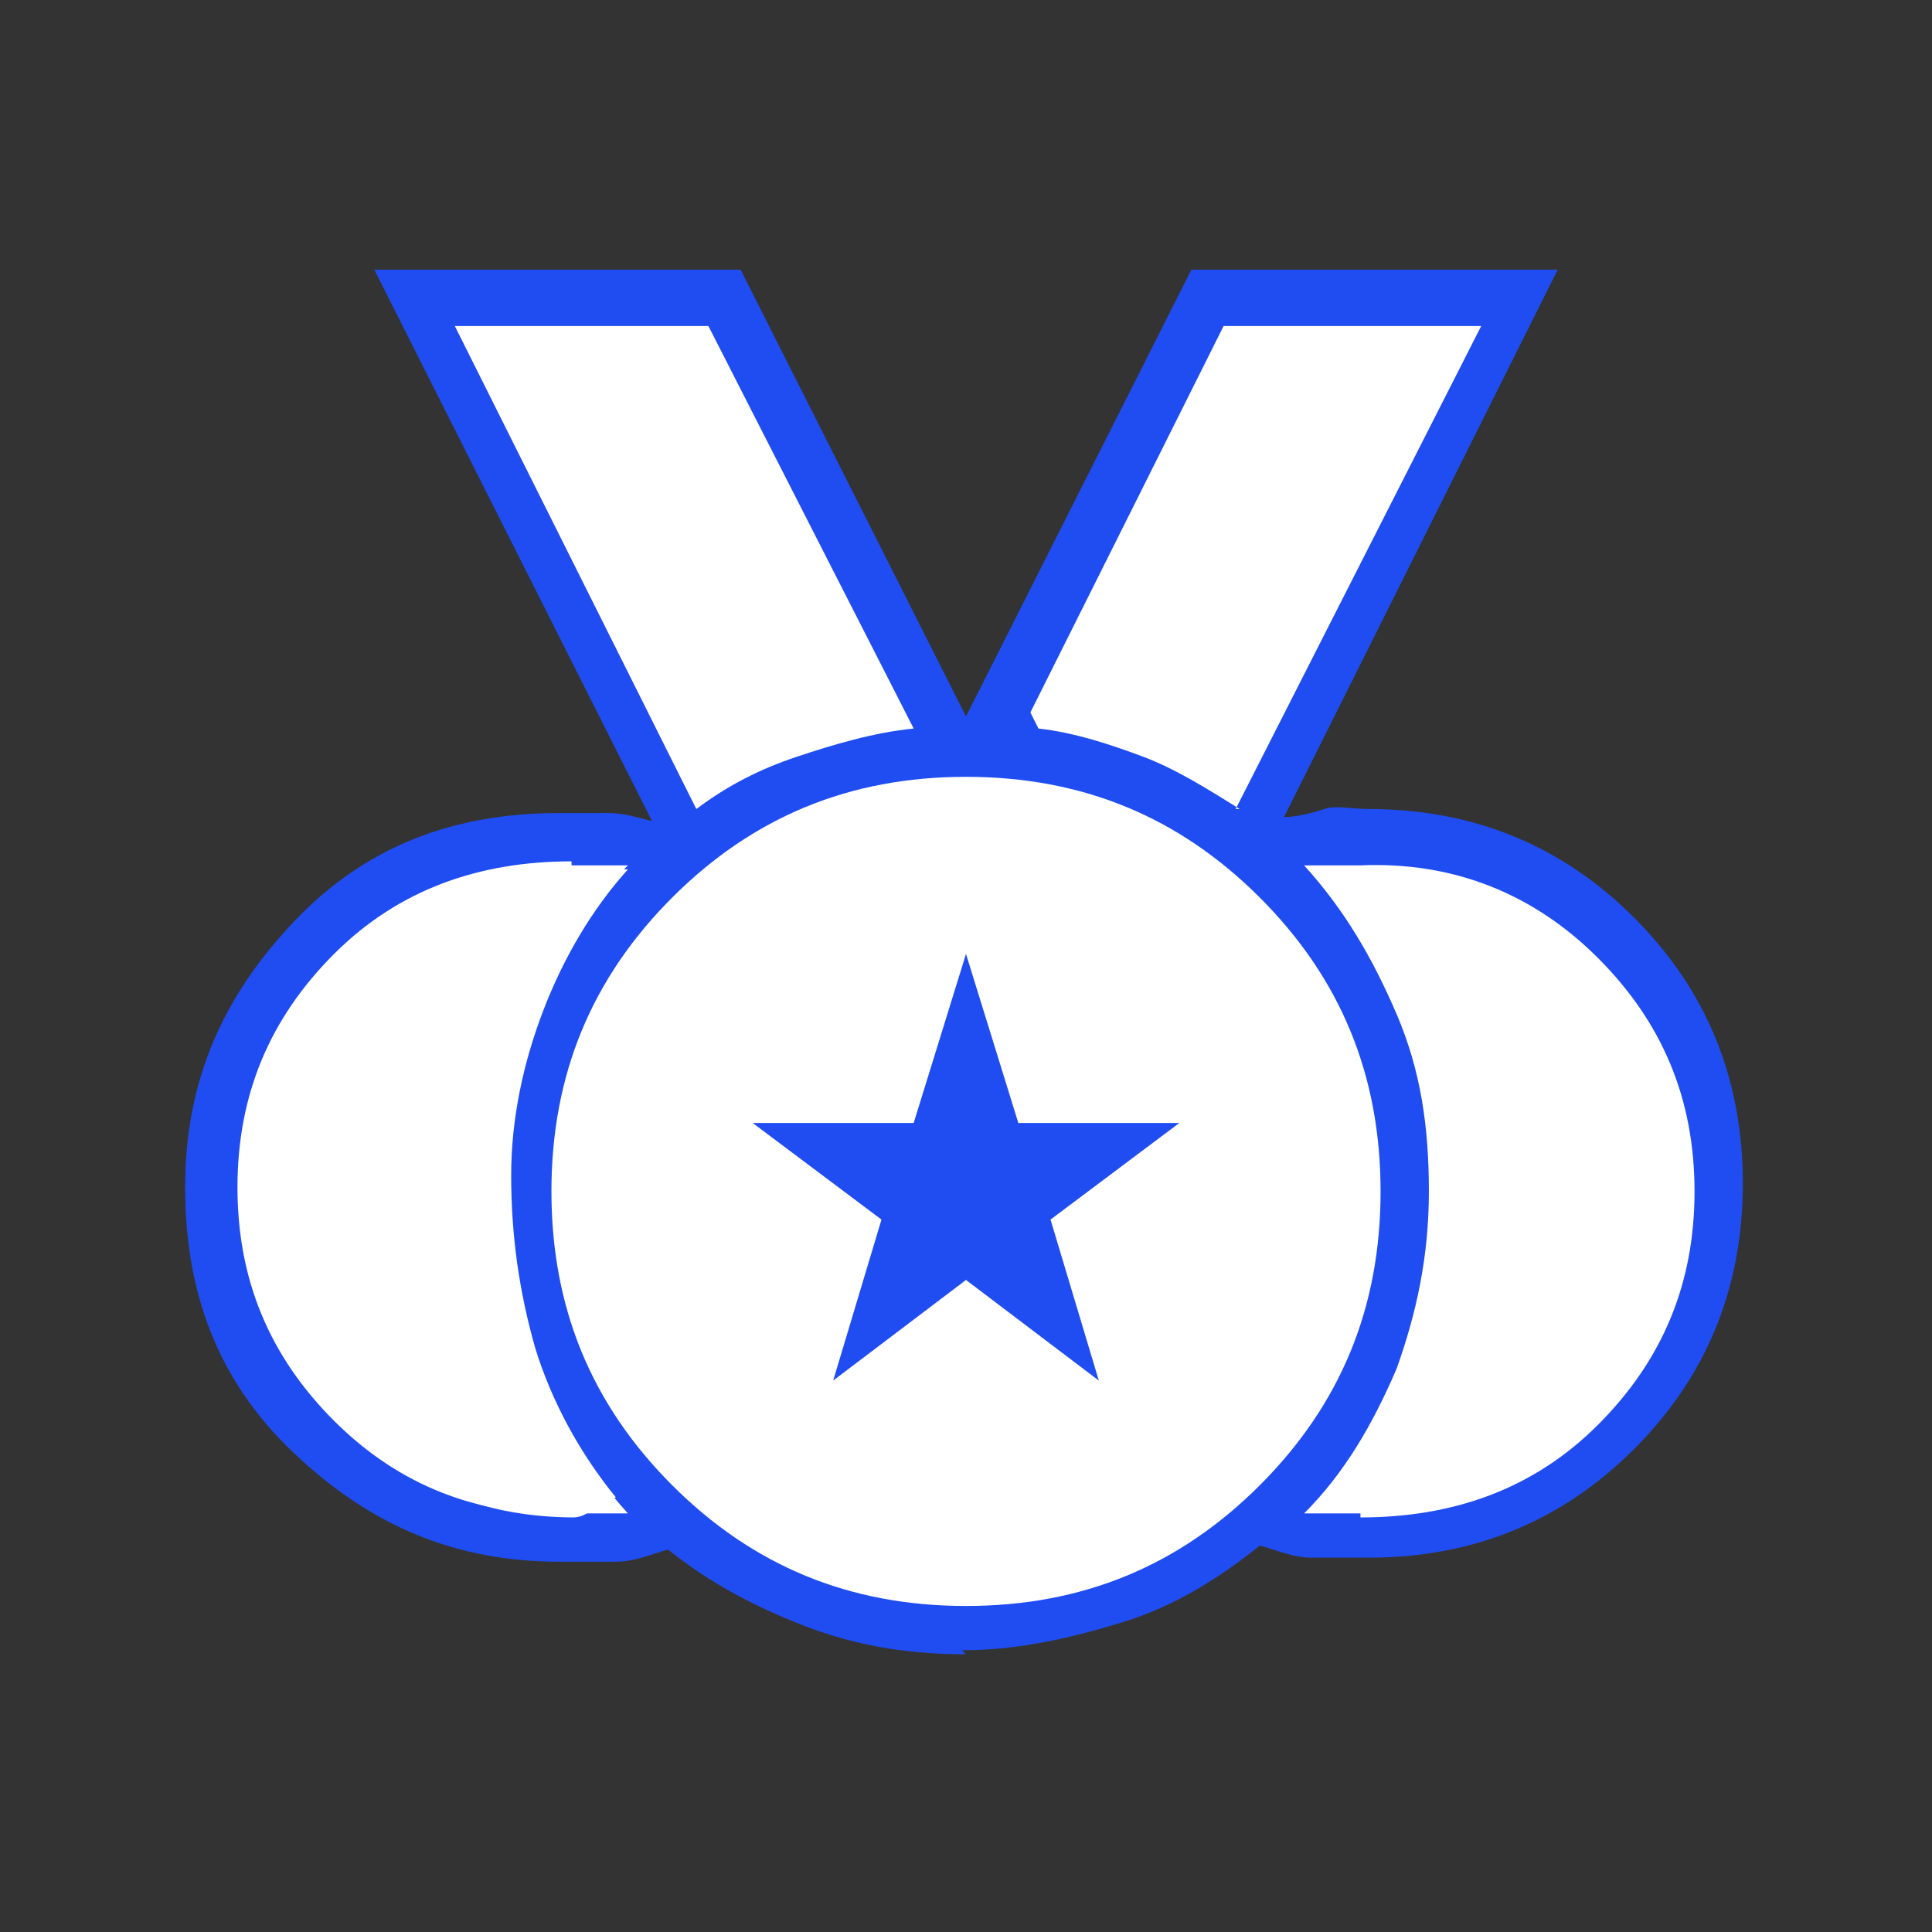
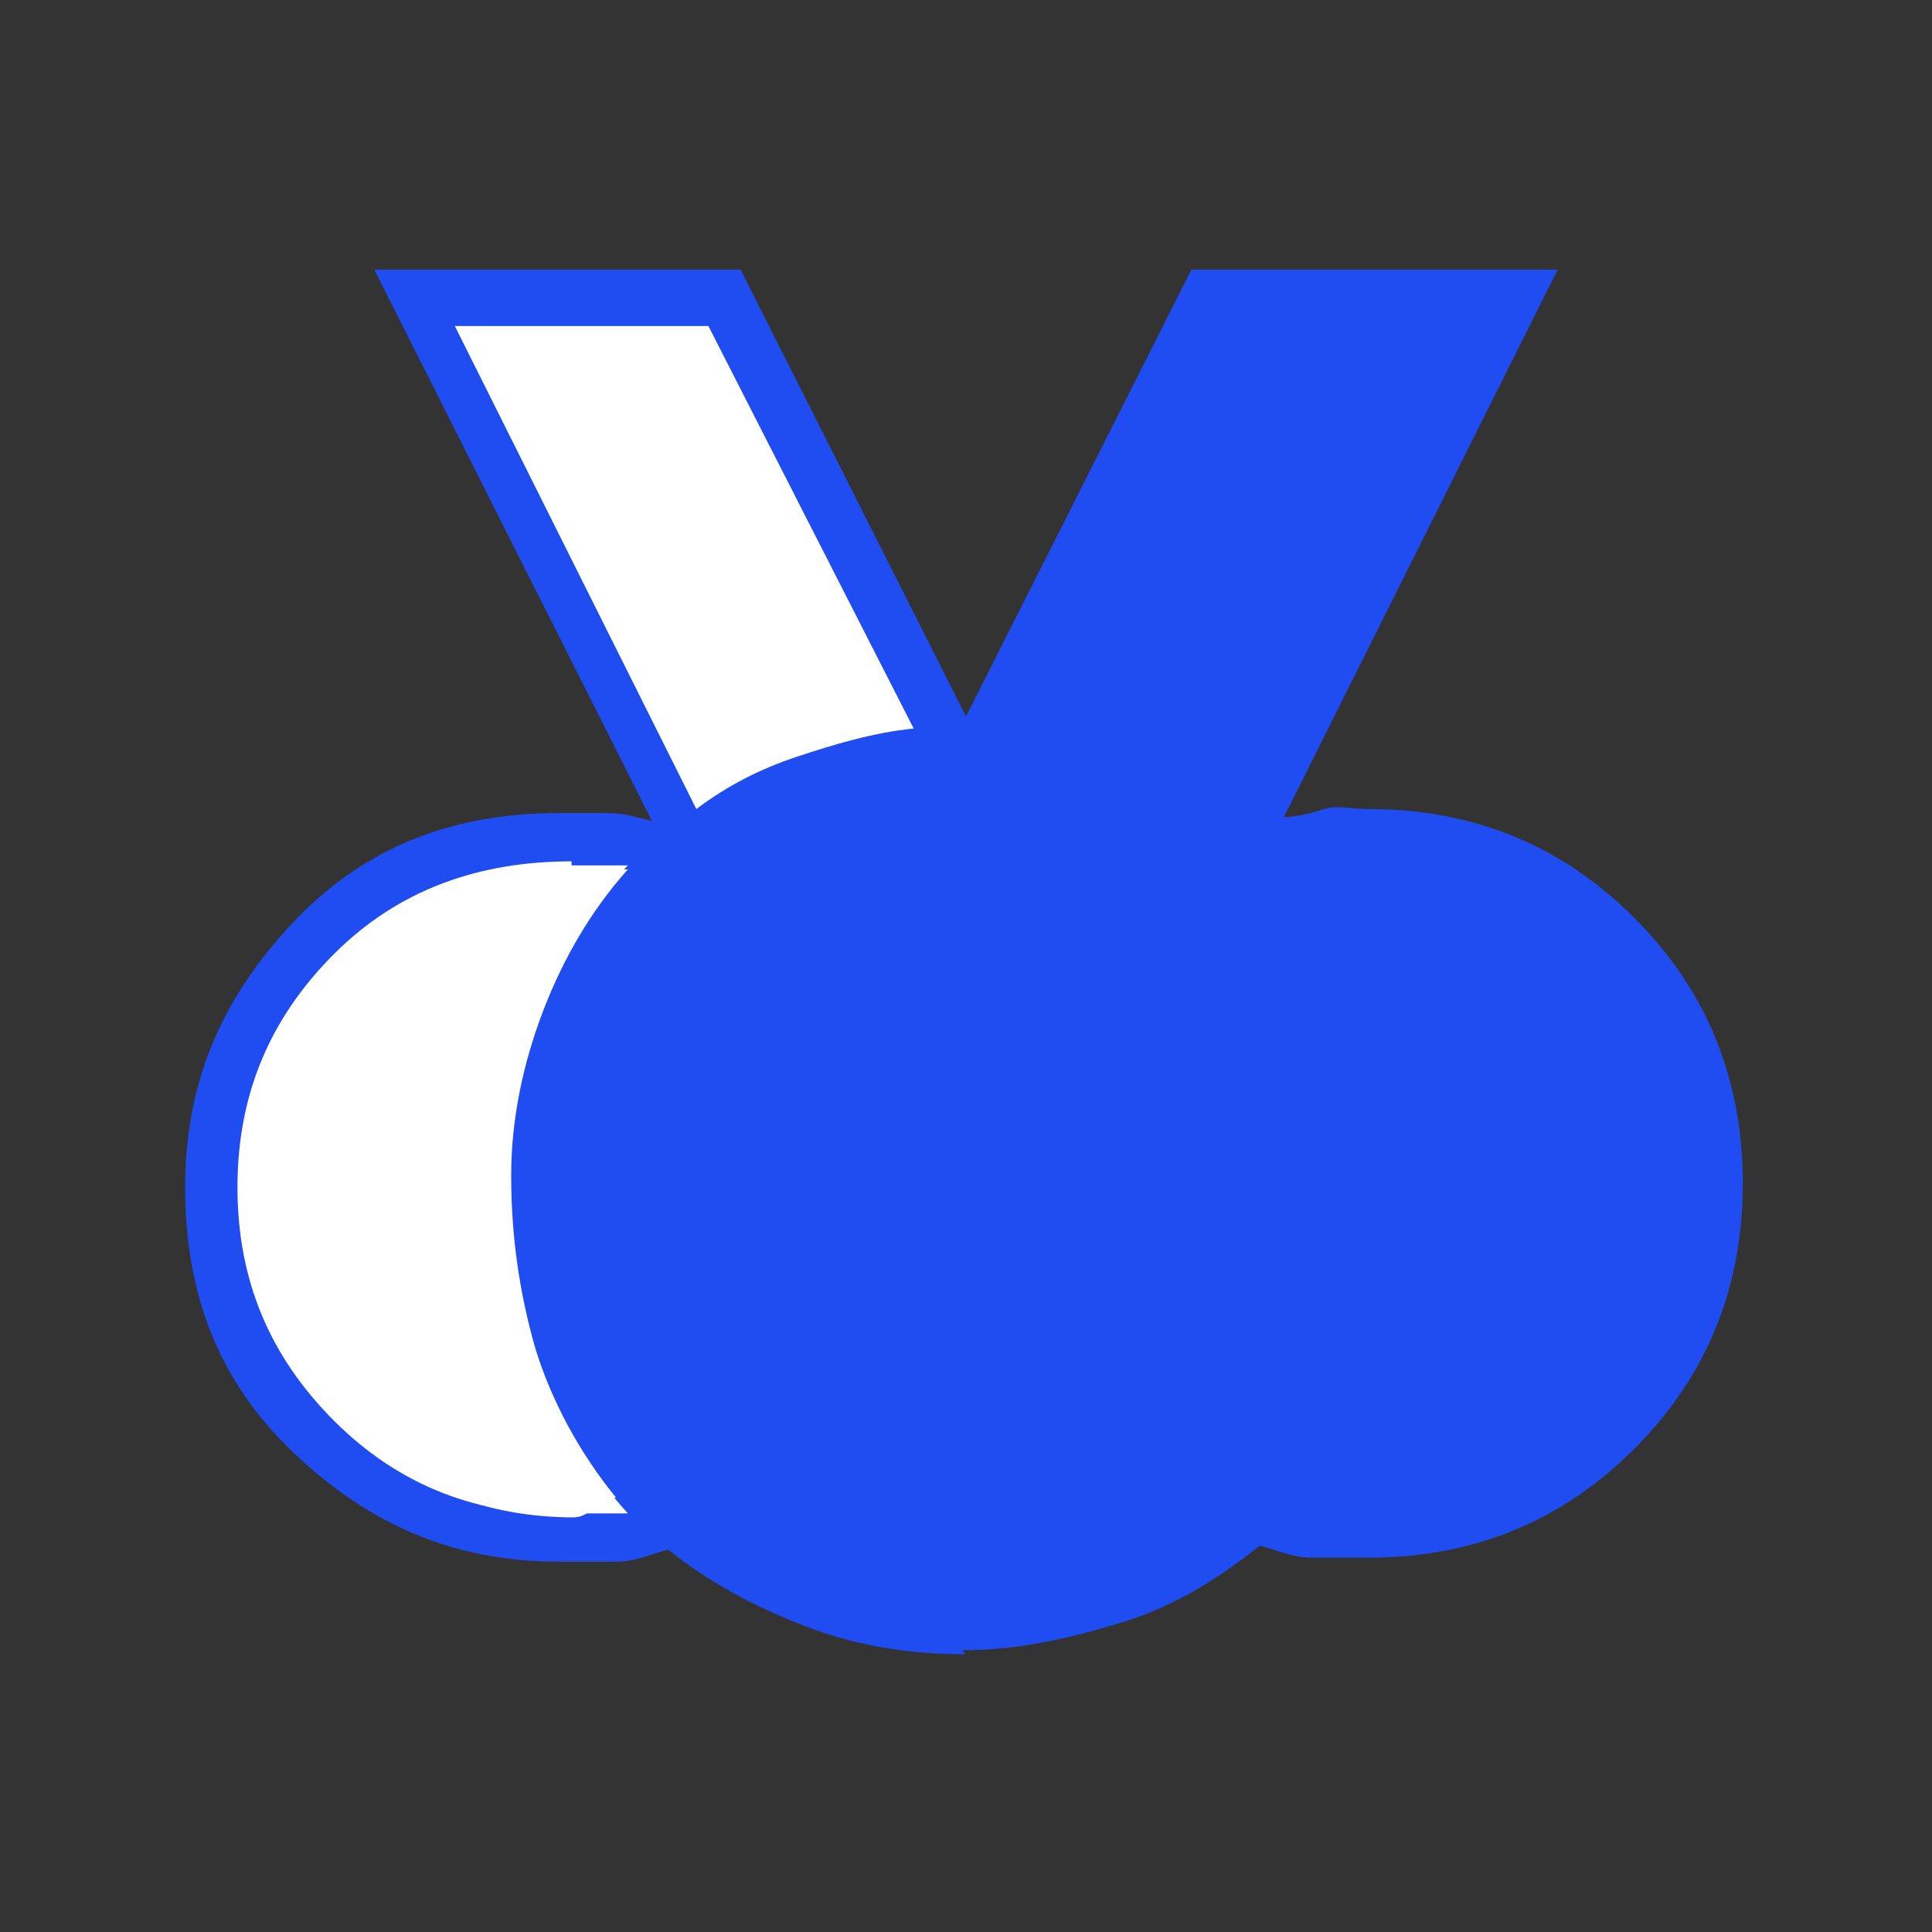
<svg xmlns="http://www.w3.org/2000/svg" id="Capa_1" version="1.1" viewBox="0 0 48 48">
  <rect x="0" y="0" width="48" height="48" fill="#333333" stroke="none" />
  <defs>
    <style>
      .st0 {
        fill: #204df1;
      }

      .st1 {
        fill: #fff;
      }
    </style>
  </defs>
  <path class="st0" d="M24,41.1c-1.4,0-2.7-.2-4-.7s-2.4-1.1-3.4-1.9c-.4.1-.8.3-1.3.3s-.9,0-1.4,0c-2.6,0-4.7-.9-6.6-2.7s-2.7-4-2.7-6.6.9-4.7,2.7-6.6,4-2.7,6.6-2.7.8,0,1.2,0,.7.1,1.1.2l-6.9-13.7h9.1l5.6,11.1,5.6-11.1h9.1l-6.8,13.6c.3,0,.7-.1,1-.2s.7,0,1.1,0c2.6,0,4.8.9,6.6,2.7s2.7,4,2.7,6.6-.9,4.8-2.7,6.6-4,2.7-6.6,2.7-.9,0-1.4,0-.9-.2-1.3-.3c-1,.8-2.1,1.5-3.4,1.9s-2.6.7-4,.7Z" />
-   <path class="st1" d="M24,39.9c2.9,0,5.3-1,7.3-3,2-2,3-4.4,3-7.3s-1-5.3-3-7.3c-2-2-4.4-3-7.3-3s-5.3,1-7.3,3c-2,2-3,4.4-3,7.3s1,5.3,3,7.3c2,2,4.4,3,7.3,3Z" />
  <path class="st1" d="M17.3,20.1c.8-.6,1.6-1,2.5-1.3.9-.3,1.9-.6,2.9-.7l-5.1-10h-6.3l6,12Z" />
-   <path class="st1" d="M30.7,20.1l6.1-12h-6.4l-4.8,9.6.2.4c.9.1,1.8.4,2.6.7s1.6.8,2.4,1.3Z" />
  <path class="st1" d="M14.2,37.7c.1,0,.3,0,.5-.2.2,0,.4-.2.6-.3-.9-1.1-1.6-2.4-2-3.7-.4-1.4-.6-2.8-.6-4.3,0-1.4.3-2.8.8-4.1s1.2-2.5,2.1-3.5c-.4,0-.7,0-1.1,0s-.6.2-.9.3c-2.2.1-3.9,1-5.3,2.6s-2,3.4-1.8,5.5c0,2.2.8,4,2.3,5.5,1.5,1.5,3.3,2.2,5.5,2.2Z" />
-   <path class="st1" d="M33.8,37.7c2.3,0,4.3-.7,5.9-2.3,1.6-1.6,2.4-3.5,2.4-5.8s-.8-4.2-2.4-5.8-3.6-2.4-5.9-2.3c-.2,0-.4,0-.7,0s-.4,0-.7,0c1,1.1,1.7,2.3,2.3,3.7s.8,2.8.8,4.4-.3,3-.8,4.4c-.6,1.4-1.3,2.6-2.3,3.6.2,0,.4,0,.7,0s.4,0,.7,0Z" />
  <path class="st0" d="M17.3,20.1l-6-12,6,12Z" />
  <path class="st0" d="M30.7,20.1l6.1-12-6.1,12Z" />
  <polygon class="st0" points="20.7 34.3 21.9 30.3 18.7 27.9 22.7 27.9 24 23.7 25.3 27.9 29.3 27.9 26.1 30.3 27.3 34.3 24 31.8 20.7 34.3" />
  <path class="st1" d="M14.2,21.4c-2.3,0-4.3.7-5.9,2.3-1.6,1.6-2.4,3.5-2.4,5.8s.8,4.2,2.4,5.8,3.6,2.4,5.9,2.3c.2,0,.4,0,.7,0s.4,0,.7,0c-1-1.1-1.7-2.3-2.3-3.7s-.8-2.8-.8-4.4.3-3,.8-4.4c.6-1.4,1.3-2.6,2.3-3.6-.2,0-.4,0-.7,0s-.4,0-.7,0Z" />
</svg>